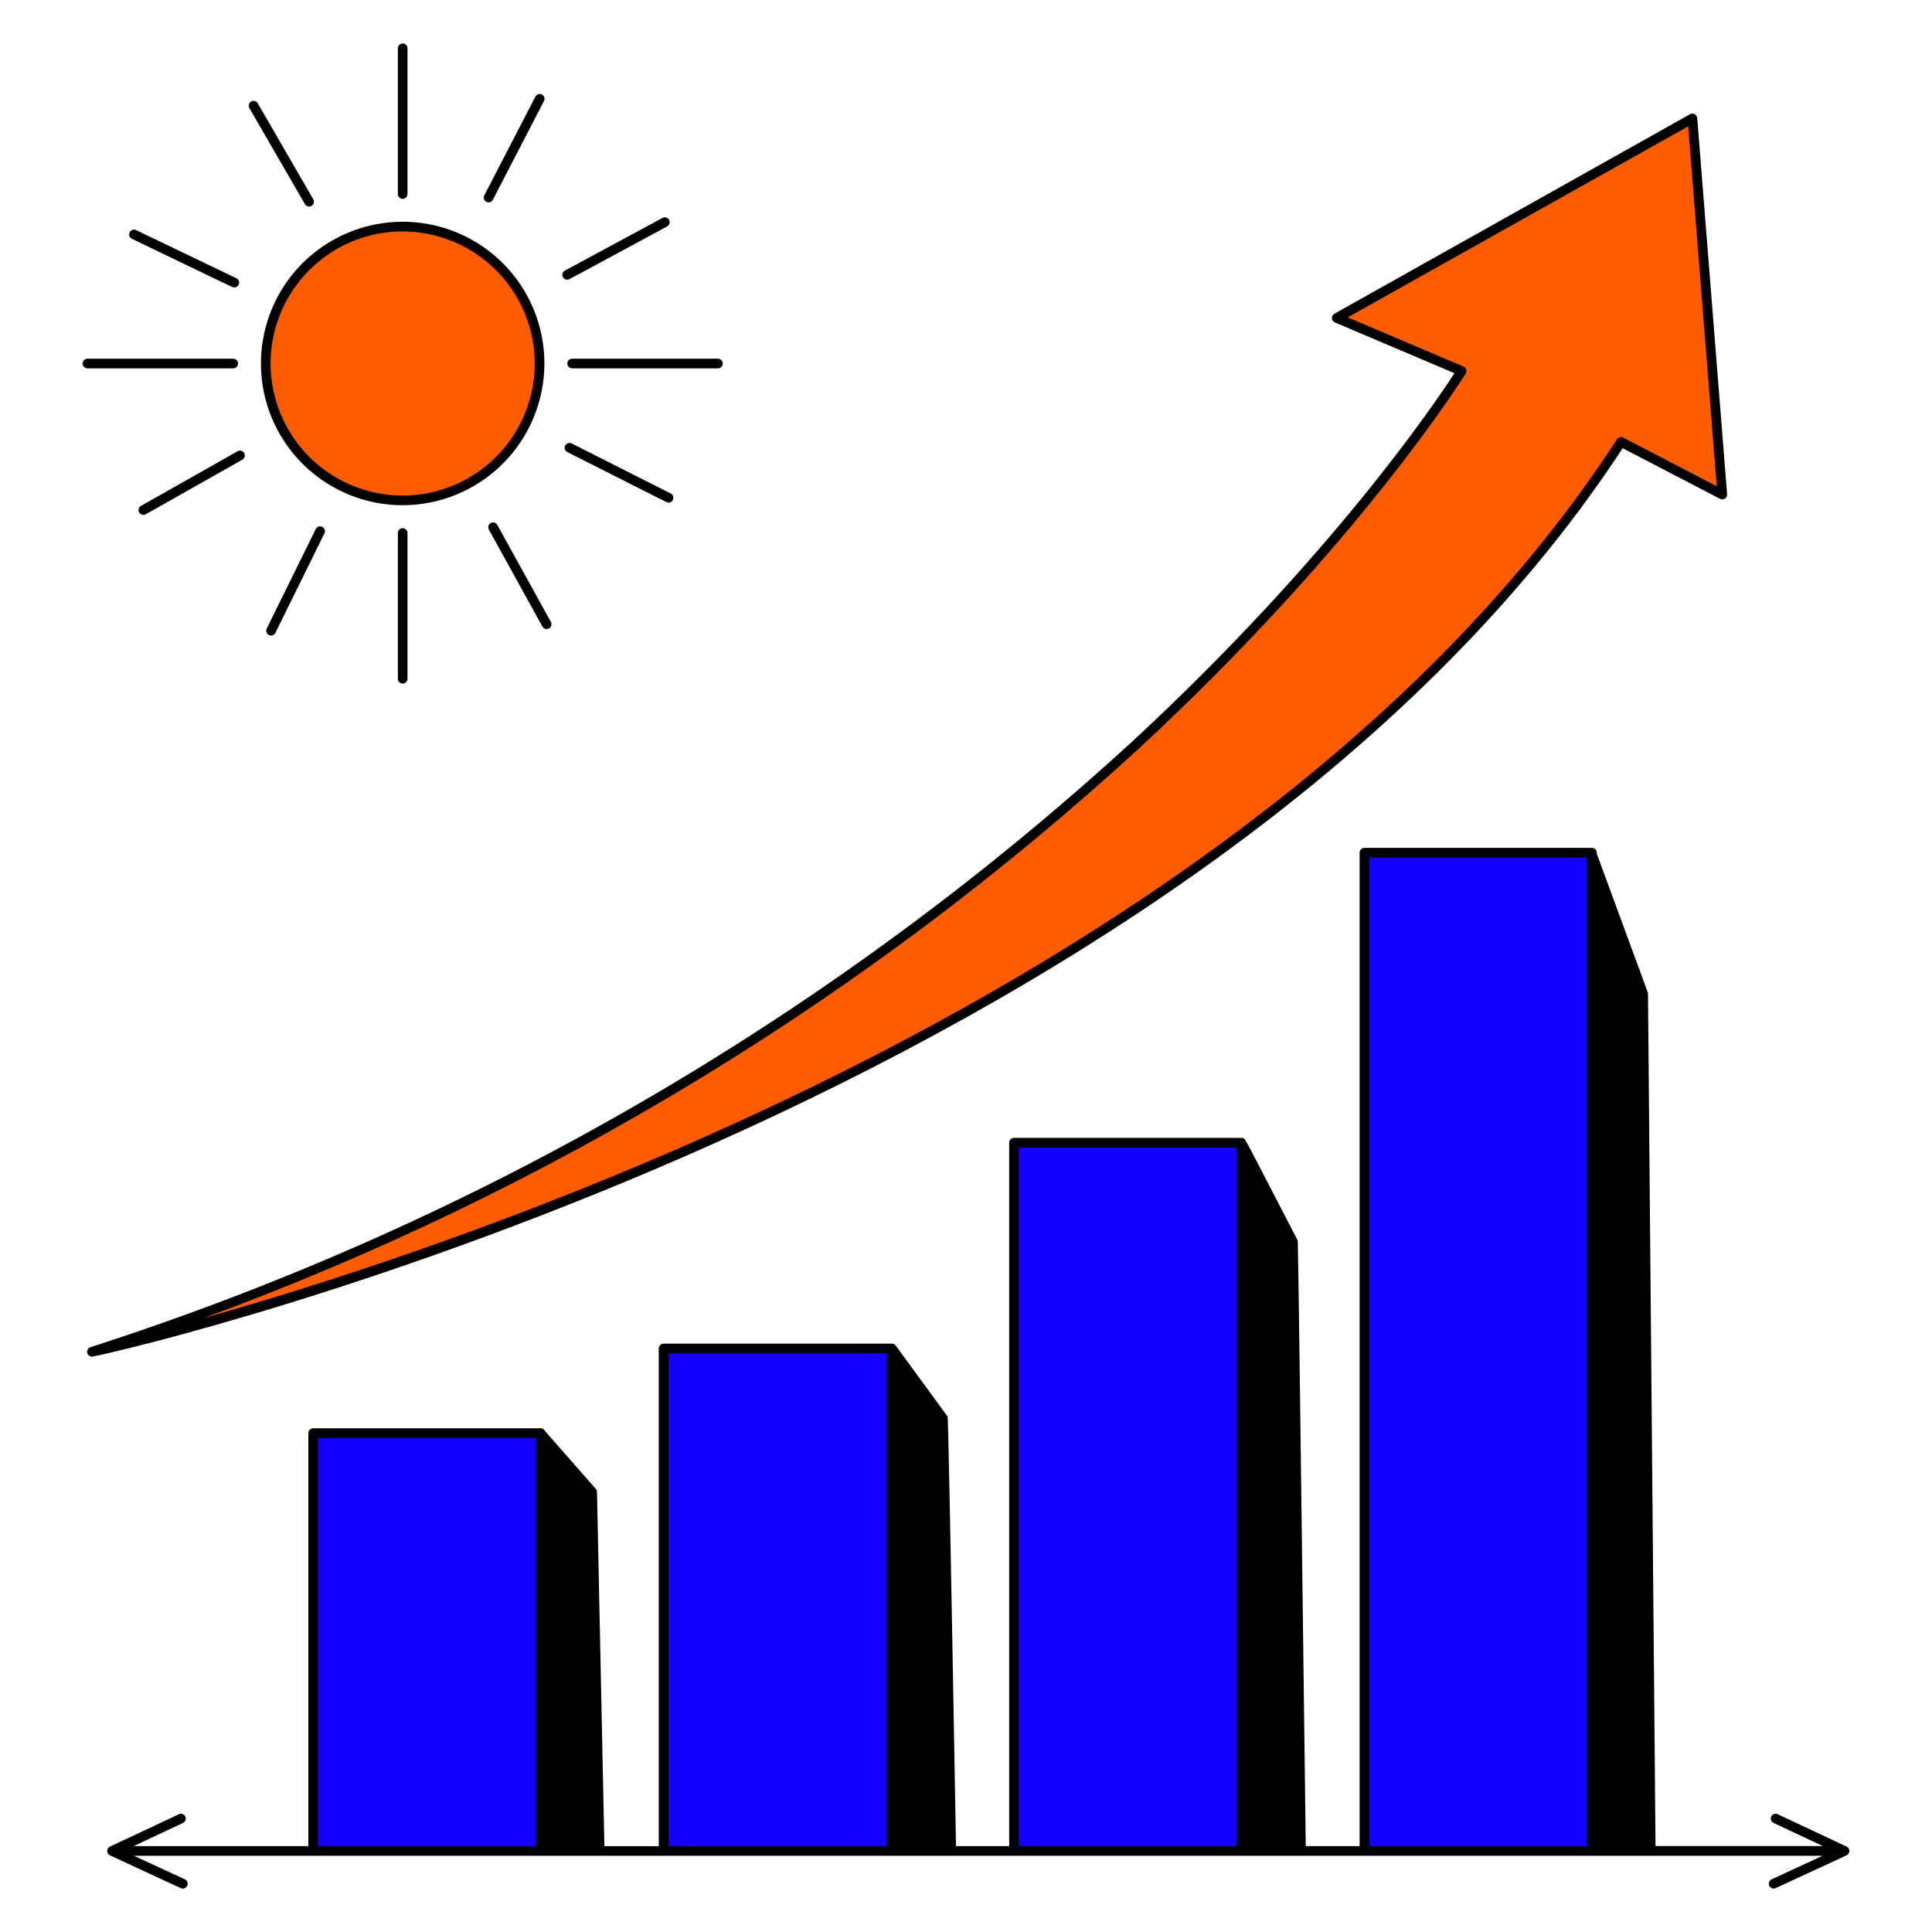
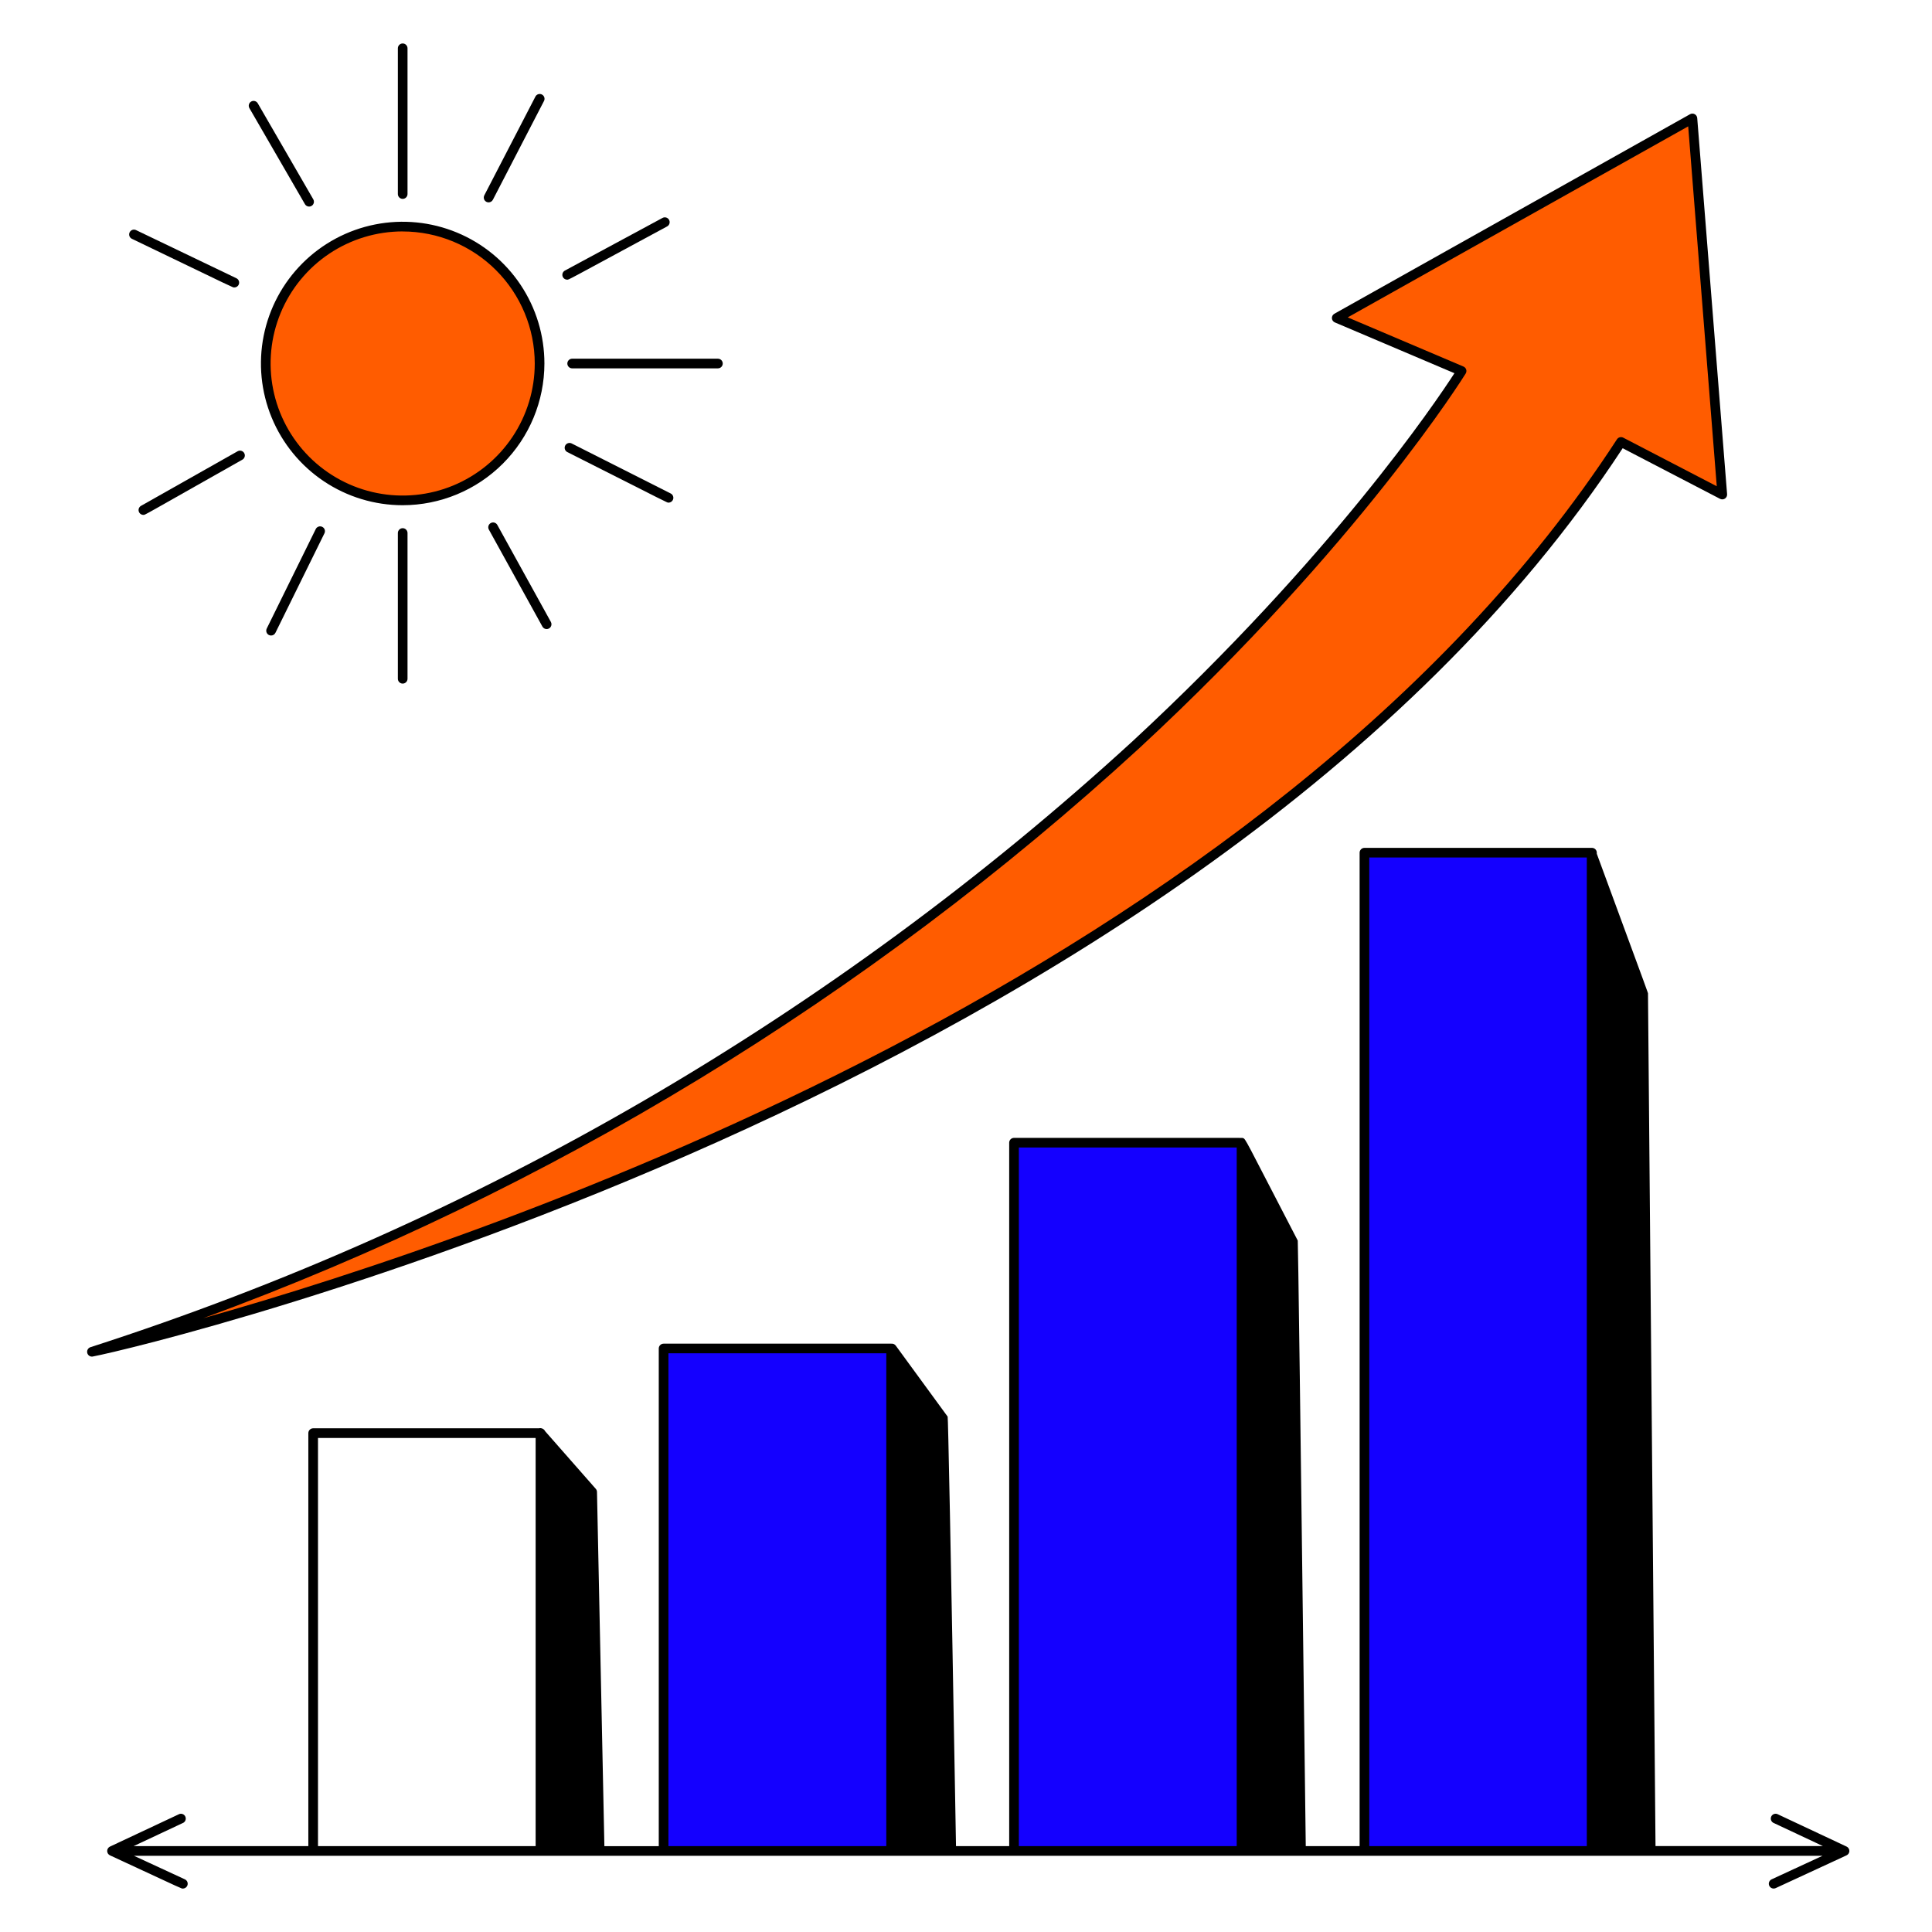
<svg xmlns="http://www.w3.org/2000/svg" width="406" height="406" viewBox="0 0 406 406" fill="none">
-   <path d="M65.812 301.169H113.625V388.968H65.812V301.169Z" fill="#1400FF" />
  <path d="M139.45 283.37H187.263V388.972H139.45V283.37Z" fill="#1400FF" />
  <path d="M213.091 240.129H260.904V388.97H213.091V240.129Z" fill="#1400FF" />
  <path d="M286.732 179.184H334.545V388.968H286.732V179.184Z" fill="#1400FF" />
  <path d="M388.053 388.049L373.658 381.291C373.536 381.218 373.401 381.172 373.26 381.155C373.12 381.138 372.977 381.15 372.842 381.192C372.706 381.233 372.581 381.302 372.474 381.395C372.367 381.487 372.28 381.601 372.22 381.729C372.159 381.857 372.126 381.996 372.123 382.138C372.119 382.279 372.146 382.42 372.2 382.551C372.254 382.682 372.335 382.8 372.437 382.897C372.54 382.995 372.662 383.07 372.795 383.118L383.073 387.943H347.897L346.318 208.847C346.318 208.57 347.01 210.554 335.559 179.412V179.19C335.559 178.921 335.452 178.663 335.261 178.473C335.071 178.282 334.813 178.175 334.544 178.175H286.731C286.462 178.175 286.204 178.282 286.013 178.473C285.823 178.663 285.716 178.921 285.716 179.19V387.955H274.399C273.25 294.872 272.775 260.804 272.718 260.705C261.421 238.972 261.801 239.325 261.171 239.154C260.968 239.098 264.395 239.118 213.091 239.118C212.822 239.118 212.564 239.225 212.373 239.415C212.183 239.606 212.076 239.864 212.076 240.133V387.955H200.899C199.742 321.483 199.234 297.823 199.143 297.696L188.236 282.771C188.129 282.625 187.985 282.511 187.819 282.44C187.653 282.368 187.471 282.343 187.292 282.365H139.451C139.181 282.365 138.923 282.472 138.733 282.662C138.543 282.853 138.436 283.111 138.436 283.38V387.962H127.009L125.454 313.519C125.448 313.28 125.358 313.051 125.2 312.872L114.555 300.759C114.44 300.523 114.247 300.334 114.009 300.223C113.771 300.112 113.502 300.086 113.247 300.15H65.81C65.541 300.15 65.283 300.257 65.093 300.447C64.902 300.638 64.795 300.896 64.795 301.165V387.947H28.089L38.367 383.122C38.5 383.074 38.622 382.999 38.724 382.901C38.827 382.804 38.908 382.686 38.962 382.555C39.016 382.424 39.042 382.284 39.039 382.142C39.035 382 39.002 381.861 38.942 381.733C38.882 381.605 38.795 381.491 38.688 381.399C38.581 381.306 38.456 381.237 38.32 381.196C38.185 381.154 38.042 381.142 37.901 381.159C37.761 381.176 37.626 381.222 37.504 381.295L23.109 388.053C22.934 388.135 22.786 388.265 22.683 388.427C22.579 388.59 22.524 388.779 22.524 388.973C22.524 389.166 22.579 389.355 22.683 389.518C22.786 389.68 22.934 389.81 23.109 389.892C39.29 397.403 38.095 396.869 38.424 396.869C38.655 396.87 38.88 396.791 39.061 396.647C39.242 396.502 39.368 396.3 39.418 396.073C39.468 395.847 39.439 395.611 39.336 395.403C39.233 395.196 39.062 395.03 38.852 394.933L28.152 389.985H382.996L372.298 394.933C372.053 395.046 371.864 395.251 371.771 395.504C371.678 395.757 371.689 396.036 371.802 396.281C371.915 396.525 372.121 396.714 372.374 396.807C372.627 396.9 372.906 396.889 373.15 396.776L388.038 389.892C388.215 389.812 388.365 389.683 388.471 389.521C388.577 389.358 388.634 389.169 388.635 388.975C388.637 388.781 388.583 388.591 388.479 388.427C388.376 388.263 388.228 388.131 388.053 388.049ZM287.746 180.201H333.46V387.951H287.746V180.201ZM214.106 241.144H259.888V387.951H214.106V241.144ZM140.466 284.383H186.25V387.949H140.466V284.383ZM66.825 302.182H112.561V387.949H66.825V302.182Z" fill="black" />
  <path fill-rule="evenodd" clip-rule="evenodd" d="M19.317 284.072C20.898 284.123 250.065 232.195 340.646 92.87L361.926 103.936L355.655 24.894L280.913 66.823L307.138 77.962C307.138 77.962 220.778 218.507 19.317 284.072Z" fill="#FF5C00" />
  <path d="M19.003 283.106C100.327 256.91 175.037 213.465 238.028 155.742C279.846 117.005 301.743 84.458 305.643 78.429L280.518 67.757C280.341 67.684 280.189 67.563 280.078 67.407C279.967 67.251 279.903 67.067 279.892 66.876C279.882 66.685 279.925 66.495 280.018 66.328C280.111 66.16 280.249 66.023 280.416 65.93L355.155 24.001C355.304 23.917 355.471 23.873 355.642 23.871C355.813 23.87 355.981 23.912 356.132 23.993C356.282 24.074 356.41 24.191 356.503 24.335C356.595 24.478 356.651 24.642 356.663 24.813L362.94 103.845C362.954 104.025 362.92 104.207 362.841 104.37C362.762 104.533 362.641 104.672 362.49 104.772C362.338 104.873 362.163 104.931 361.982 104.94C361.801 104.95 361.621 104.911 361.46 104.827L340.996 94.192C251.72 230.427 30.03 283.132 19.642 285.034C19.516 285.076 19.382 285.093 19.249 285.083C19.116 285.074 18.986 285.038 18.867 284.978C18.748 284.918 18.642 284.835 18.554 284.735C18.467 284.634 18.401 284.516 18.358 284.39C18.317 284.263 18.3 284.13 18.31 283.996C18.319 283.863 18.355 283.734 18.415 283.614C18.475 283.495 18.558 283.389 18.658 283.302C18.759 283.214 18.876 283.148 19.003 283.106ZM283.214 66.696L307.541 77.028C307.675 77.086 307.796 77.171 307.894 77.279C307.992 77.387 308.066 77.515 308.111 77.654C308.155 77.793 308.169 77.94 308.151 78.085C308.133 78.23 308.085 78.37 308.008 78.494C307.793 78.847 285.808 114.244 239.469 157.175C182.339 209.593 115.491 250.309 42.703 277.02C103.579 259.846 266.815 204.569 339.796 92.318C339.933 92.107 340.145 91.954 340.389 91.89C340.632 91.826 340.892 91.855 341.115 91.971L360.77 102.182L354.765 26.555L283.214 66.696Z" fill="black" />
  <path d="M55.854 76.393C55.854 80.171 56.598 83.912 58.044 87.402C59.489 90.893 61.609 94.064 64.28 96.736C66.951 99.407 70.123 101.526 73.613 102.972C77.104 104.418 80.845 105.162 84.623 105.162C88.401 105.162 92.142 104.418 95.632 102.972C99.123 101.526 102.294 99.407 104.966 96.736C107.637 94.064 109.756 90.893 111.202 87.402C112.648 83.912 113.392 80.171 113.392 76.393C113.392 68.763 110.361 61.445 104.966 56.05C99.57 50.655 92.253 47.624 84.623 47.624C76.993 47.624 69.675 50.655 64.28 56.05C58.885 61.445 55.854 68.763 55.854 76.393Z" fill="#FF5C00" />
  <path d="M84.622 106.169C78.731 106.169 72.972 104.423 68.074 101.15C63.175 97.877 59.358 93.225 57.103 87.782C54.849 82.339 54.259 76.35 55.409 70.572C56.559 64.794 59.396 59.487 63.562 55.322C67.728 51.157 73.036 48.321 78.814 47.172C84.592 46.024 90.581 46.614 96.023 48.87C101.466 51.125 106.117 54.944 109.389 59.843C112.661 64.742 114.406 70.502 114.405 76.393C114.394 84.288 111.252 91.856 105.669 97.438C100.086 103.02 92.517 106.16 84.622 106.169ZM84.622 48.631C79.133 48.63 73.767 50.257 69.203 53.306C64.639 56.355 61.081 60.69 58.98 65.76C56.879 70.831 56.329 76.411 57.399 81.795C58.469 87.179 61.111 92.124 64.992 96.006C68.872 99.888 73.817 102.533 79.2 103.604C84.583 104.676 90.164 104.128 95.235 102.029C100.307 99.929 104.642 96.373 107.693 91.81C110.744 87.247 112.373 81.882 112.375 76.393C112.366 69.035 109.44 61.98 104.237 56.777C99.035 51.574 91.98 48.647 84.622 48.639V48.631Z" fill="black" />
  <path d="M84.623 41.792C84.353 41.792 84.095 41.685 83.905 41.494C83.715 41.304 83.608 41.046 83.608 40.777V10.15C83.608 9.881 83.715 9.623 83.905 9.432C84.095 9.242 84.353 9.135 84.623 9.135C84.892 9.135 85.15 9.242 85.34 9.432C85.531 9.623 85.638 9.881 85.638 10.15V40.777C85.638 41.046 85.531 41.304 85.34 41.494C85.15 41.685 84.892 41.792 84.623 41.792Z" fill="black" />
  <path d="M150.865 77.408H120.238C119.969 77.408 119.711 77.301 119.521 77.111C119.33 76.92 119.223 76.662 119.223 76.393C119.223 76.124 119.33 75.866 119.521 75.675C119.711 75.485 119.969 75.378 120.238 75.378H150.865C151.134 75.378 151.392 75.485 151.583 75.675C151.773 75.866 151.88 76.124 151.88 76.393C151.88 76.662 151.773 76.92 151.583 77.111C151.392 77.301 151.134 77.408 150.865 77.408Z" fill="black" />
  <path d="M84.623 143.653C84.353 143.653 84.095 143.546 83.905 143.356C83.715 143.165 83.608 142.907 83.608 142.638V112.011C83.608 111.742 83.715 111.484 83.905 111.294C84.095 111.103 84.353 110.996 84.623 110.996C84.892 110.996 85.15 111.103 85.34 111.294C85.531 111.484 85.638 111.742 85.638 112.011V142.638C85.638 142.907 85.531 143.165 85.34 143.356C85.15 143.546 84.892 143.653 84.623 143.653Z" fill="black" />
-   <path d="M49.006 77.408H18.38C18.111 77.408 17.852 77.301 17.662 77.111C17.472 76.92 17.365 76.662 17.365 76.393C17.365 76.124 17.472 75.866 17.662 75.675C17.852 75.485 18.111 75.378 18.38 75.378H49.006C49.276 75.378 49.534 75.485 49.724 75.675C49.914 75.866 50.021 76.124 50.021 76.393C50.021 76.662 49.914 76.92 49.724 77.111C49.534 77.301 49.276 77.408 49.006 77.408Z" fill="black" />
  <path d="M102.673 42.529C102.5 42.528 102.329 42.483 102.177 42.398C102.026 42.312 101.899 42.189 101.809 42.041C101.719 41.892 101.668 41.723 101.662 41.549C101.656 41.376 101.694 41.203 101.774 41.049L112.49 20.343C112.547 20.217 112.629 20.105 112.731 20.012C112.833 19.92 112.952 19.849 113.082 19.804C113.212 19.759 113.35 19.741 113.488 19.751C113.625 19.761 113.759 19.798 113.881 19.862C114.003 19.925 114.111 20.012 114.198 20.119C114.286 20.225 114.351 20.348 114.389 20.48C114.427 20.612 114.439 20.751 114.422 20.887C114.405 21.024 114.36 21.156 114.291 21.274L103.575 41.98C103.489 42.146 103.36 42.284 103.201 42.381C103.042 42.477 102.859 42.529 102.673 42.529Z" fill="black" />
  <path d="M140.487 105.623C140.133 105.623 141.502 106.244 119.22 95.004C118.98 94.883 118.798 94.671 118.713 94.415C118.629 94.159 118.65 93.88 118.772 93.64C118.893 93.4 119.105 93.217 119.361 93.133C119.617 93.049 119.895 93.07 120.136 93.191L140.945 103.703C141.149 103.806 141.312 103.975 141.408 104.182C141.503 104.389 141.527 104.622 141.474 104.844C141.421 105.066 141.294 105.263 141.115 105.405C140.936 105.546 140.715 105.623 140.487 105.623Z" fill="black" />
  <path d="M56.962 133.552C56.789 133.551 56.62 133.507 56.469 133.424C56.318 133.34 56.192 133.219 56.101 133.072C56.01 132.926 55.957 132.759 55.949 132.586C55.941 132.414 55.976 132.243 56.052 132.088L66.355 111.179C66.473 110.937 66.683 110.752 66.939 110.664C67.194 110.577 67.473 110.594 67.716 110.713C67.958 110.832 68.143 111.042 68.231 111.297C68.318 111.552 68.3 111.832 68.181 112.074L57.879 132.983C57.795 133.155 57.665 133.299 57.502 133.4C57.34 133.5 57.153 133.553 56.962 133.552Z" fill="black" />
  <path d="M49.221 60.403C48.88 60.403 50.208 61.012 27.768 50.208C27.64 50.155 27.525 50.077 27.428 49.978C27.331 49.88 27.256 49.762 27.206 49.633C27.157 49.504 27.134 49.366 27.14 49.228C27.145 49.09 27.179 48.954 27.239 48.83C27.299 48.705 27.383 48.594 27.487 48.503C27.592 48.412 27.713 48.344 27.845 48.302C27.977 48.26 28.116 48.245 28.253 48.259C28.391 48.272 28.524 48.314 28.645 48.381L49.66 58.464C49.872 58.561 50.045 58.727 50.149 58.937C50.252 59.146 50.281 59.384 50.229 59.612C50.178 59.839 50.05 60.042 49.866 60.186C49.682 60.33 49.455 60.407 49.221 60.403Z" fill="black" />
  <path d="M119.192 58.768C118.966 58.769 118.746 58.693 118.568 58.555C118.389 58.416 118.262 58.222 118.207 58.002C118.151 57.783 118.171 57.552 118.262 57.345C118.352 57.138 118.51 56.968 118.709 56.86L139.228 45.795C139.345 45.731 139.474 45.692 139.606 45.678C139.739 45.664 139.873 45.677 140.001 45.715C140.128 45.754 140.247 45.816 140.351 45.901C140.454 45.985 140.54 46.088 140.603 46.206C140.667 46.323 140.706 46.452 140.72 46.584C140.733 46.717 140.721 46.851 140.683 46.978C140.644 47.106 140.581 47.225 140.497 47.329C140.413 47.432 140.309 47.518 140.192 47.581C118.307 59.416 119.567 58.768 119.192 58.768Z" fill="black" />
  <path d="M114.874 132.198C114.692 132.198 114.514 132.149 114.357 132.056C114.201 131.964 114.072 131.831 113.985 131.672L102.718 111.264C102.599 111.03 102.575 110.758 102.652 110.506C102.729 110.254 102.901 110.042 103.132 109.915C103.363 109.787 103.634 109.755 103.888 109.824C104.142 109.893 104.36 110.058 104.494 110.284L115.763 130.693C115.848 130.848 115.891 131.022 115.888 131.198C115.886 131.375 115.837 131.547 115.747 131.699C115.658 131.851 115.53 131.977 115.377 132.064C115.223 132.152 115.05 132.198 114.874 132.198Z" fill="black" />
  <path d="M30.135 108.199C29.91 108.199 29.692 108.125 29.514 107.988C29.335 107.851 29.208 107.659 29.151 107.442C29.094 107.225 29.11 106.994 29.198 106.788C29.286 106.581 29.44 106.409 29.636 106.299L49.936 94.829C50.052 94.764 50.18 94.722 50.312 94.706C50.444 94.689 50.578 94.699 50.707 94.735C50.835 94.771 50.956 94.832 51.061 94.914C51.166 94.996 51.254 95.098 51.319 95.214C51.385 95.33 51.427 95.458 51.443 95.59C51.459 95.723 51.449 95.857 51.413 95.985C51.377 96.114 51.317 96.234 51.235 96.339C51.153 96.444 51.05 96.532 50.934 96.597C29.268 108.84 30.529 108.199 30.135 108.199Z" fill="black" />
  <path d="M64.96 43.411C64.781 43.411 64.606 43.365 64.452 43.276C64.298 43.186 64.17 43.058 64.081 42.904L52.408 22.722C52.276 22.489 52.241 22.213 52.311 21.954C52.381 21.695 52.551 21.475 52.783 21.341C53.015 21.207 53.291 21.17 53.55 21.239C53.809 21.307 54.031 21.476 54.166 21.707L65.837 41.889C65.925 42.043 65.972 42.218 65.972 42.396C65.973 42.574 65.926 42.749 65.837 42.903C65.748 43.057 65.62 43.185 65.466 43.275C65.312 43.364 65.138 43.411 64.96 43.411Z" fill="black" />
</svg>